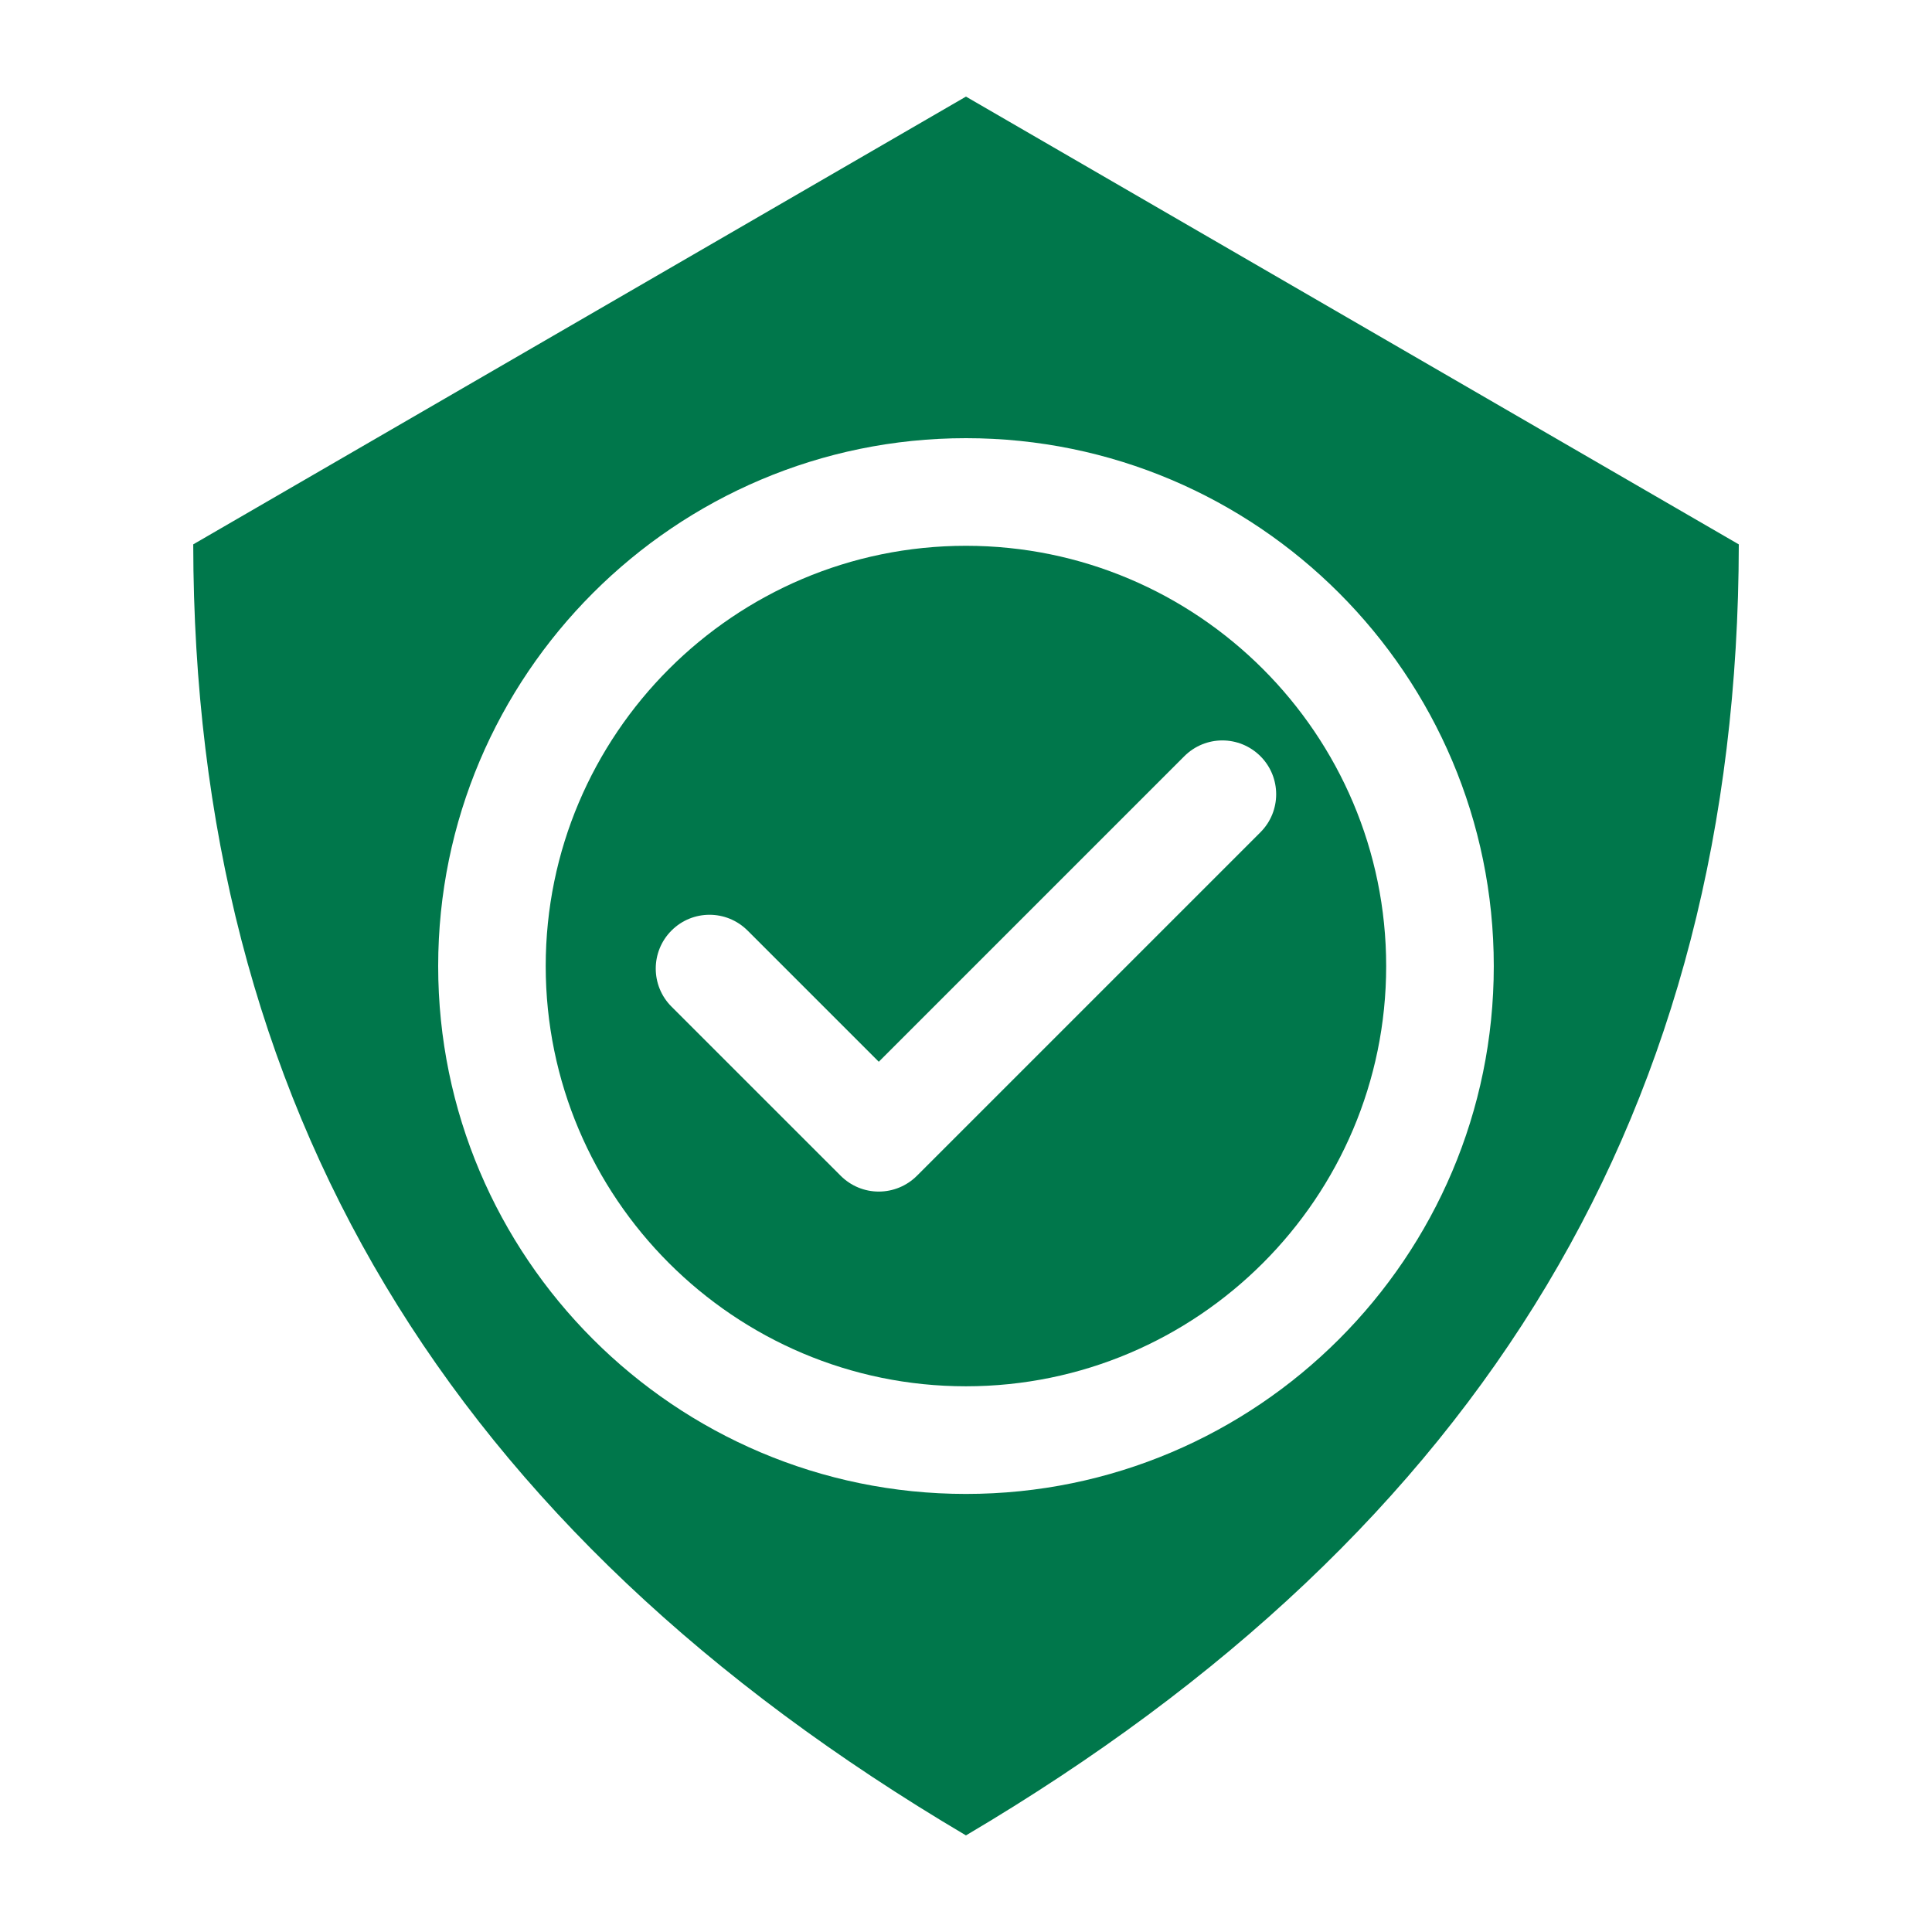
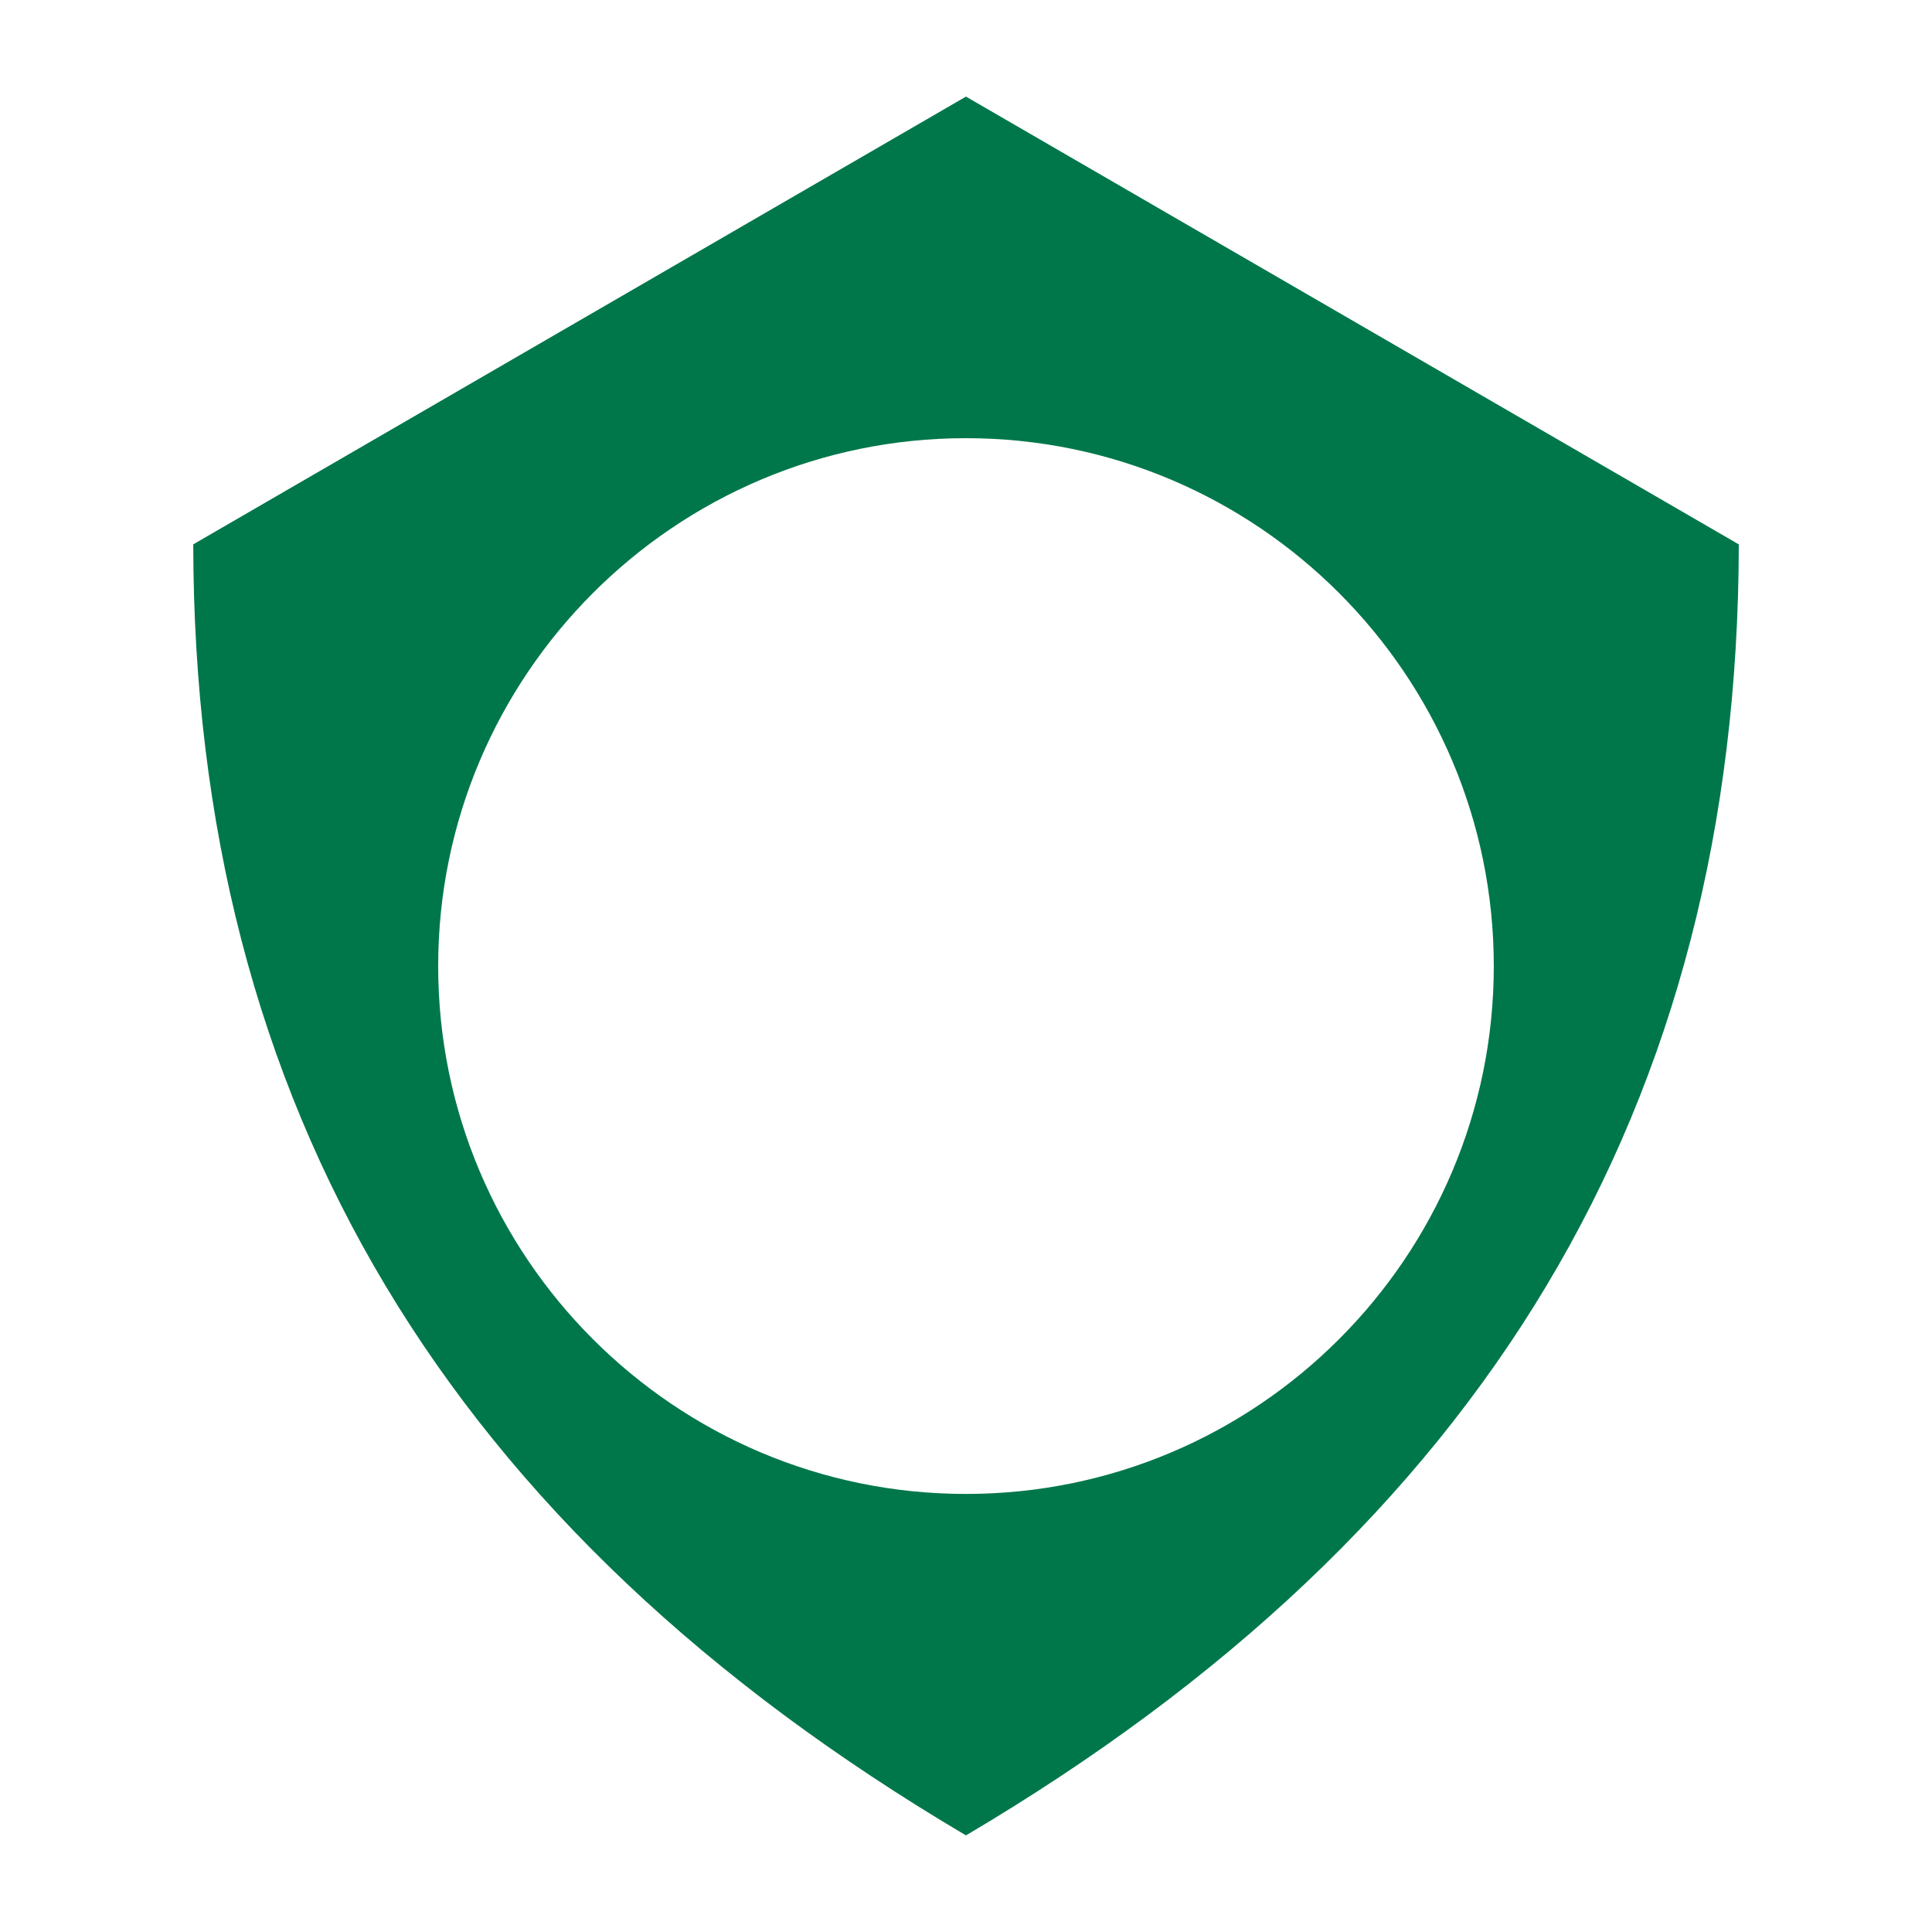
<svg xmlns="http://www.w3.org/2000/svg" id="Layer_1" data-name="Layer 1" viewBox="0 0 500 500">
  <defs>
    <style>
      .cls-1 {
        fill: #00774b;
      }
    </style>
  </defs>
-   <path class="cls-1" d="M449.99,140.88L249.99,25,50.01,140.88c.21,145.33,65.73,254.78,199.98,334.12,134.28-79.35,199.78-188.8,200.01-334.12h0ZM249.99,113.4c75.34,0,136.6,61.29,136.6,136.63s-61.26,136.6-136.6,136.6-136.59-61.29-136.59-136.6,61.29-136.63,136.59-136.63Z" />
-   <path class="cls-1" d="M358.74,250.02c0-59.97-48.78-108.77-108.76-108.77s-108.75,48.81-108.75,108.77,48.78,108.75,108.75,108.75,108.76-48.81,108.76-108.75h0ZM193.48,240.83l33.95,33.95,79.07-79.07c5.45-5.45,14.24-5.45,19.7,0,5.43,5.43,5.43,14.25,0,19.68l-88.91,88.91c-2.63,2.62-6.17,4.08-9.87,4.08s-7.21-1.46-9.84-4.08l-43.8-43.79c-5.43-5.43-5.43-14.25,0-19.68,5.43-5.45,14.25-5.45,19.69,0Z" />
+   <path class="cls-1" d="M449.99,140.88L249.99,25,50.01,140.88c.21,145.33,65.73,254.78,199.98,334.12,134.28-79.35,199.78-188.8,200.01-334.12h0ZM249.99,113.4c75.34,0,136.6,61.29,136.6,136.63s-61.26,136.6-136.6,136.6-136.59-61.29-136.59-136.6,61.29-136.63,136.59-136.63" />
</svg>